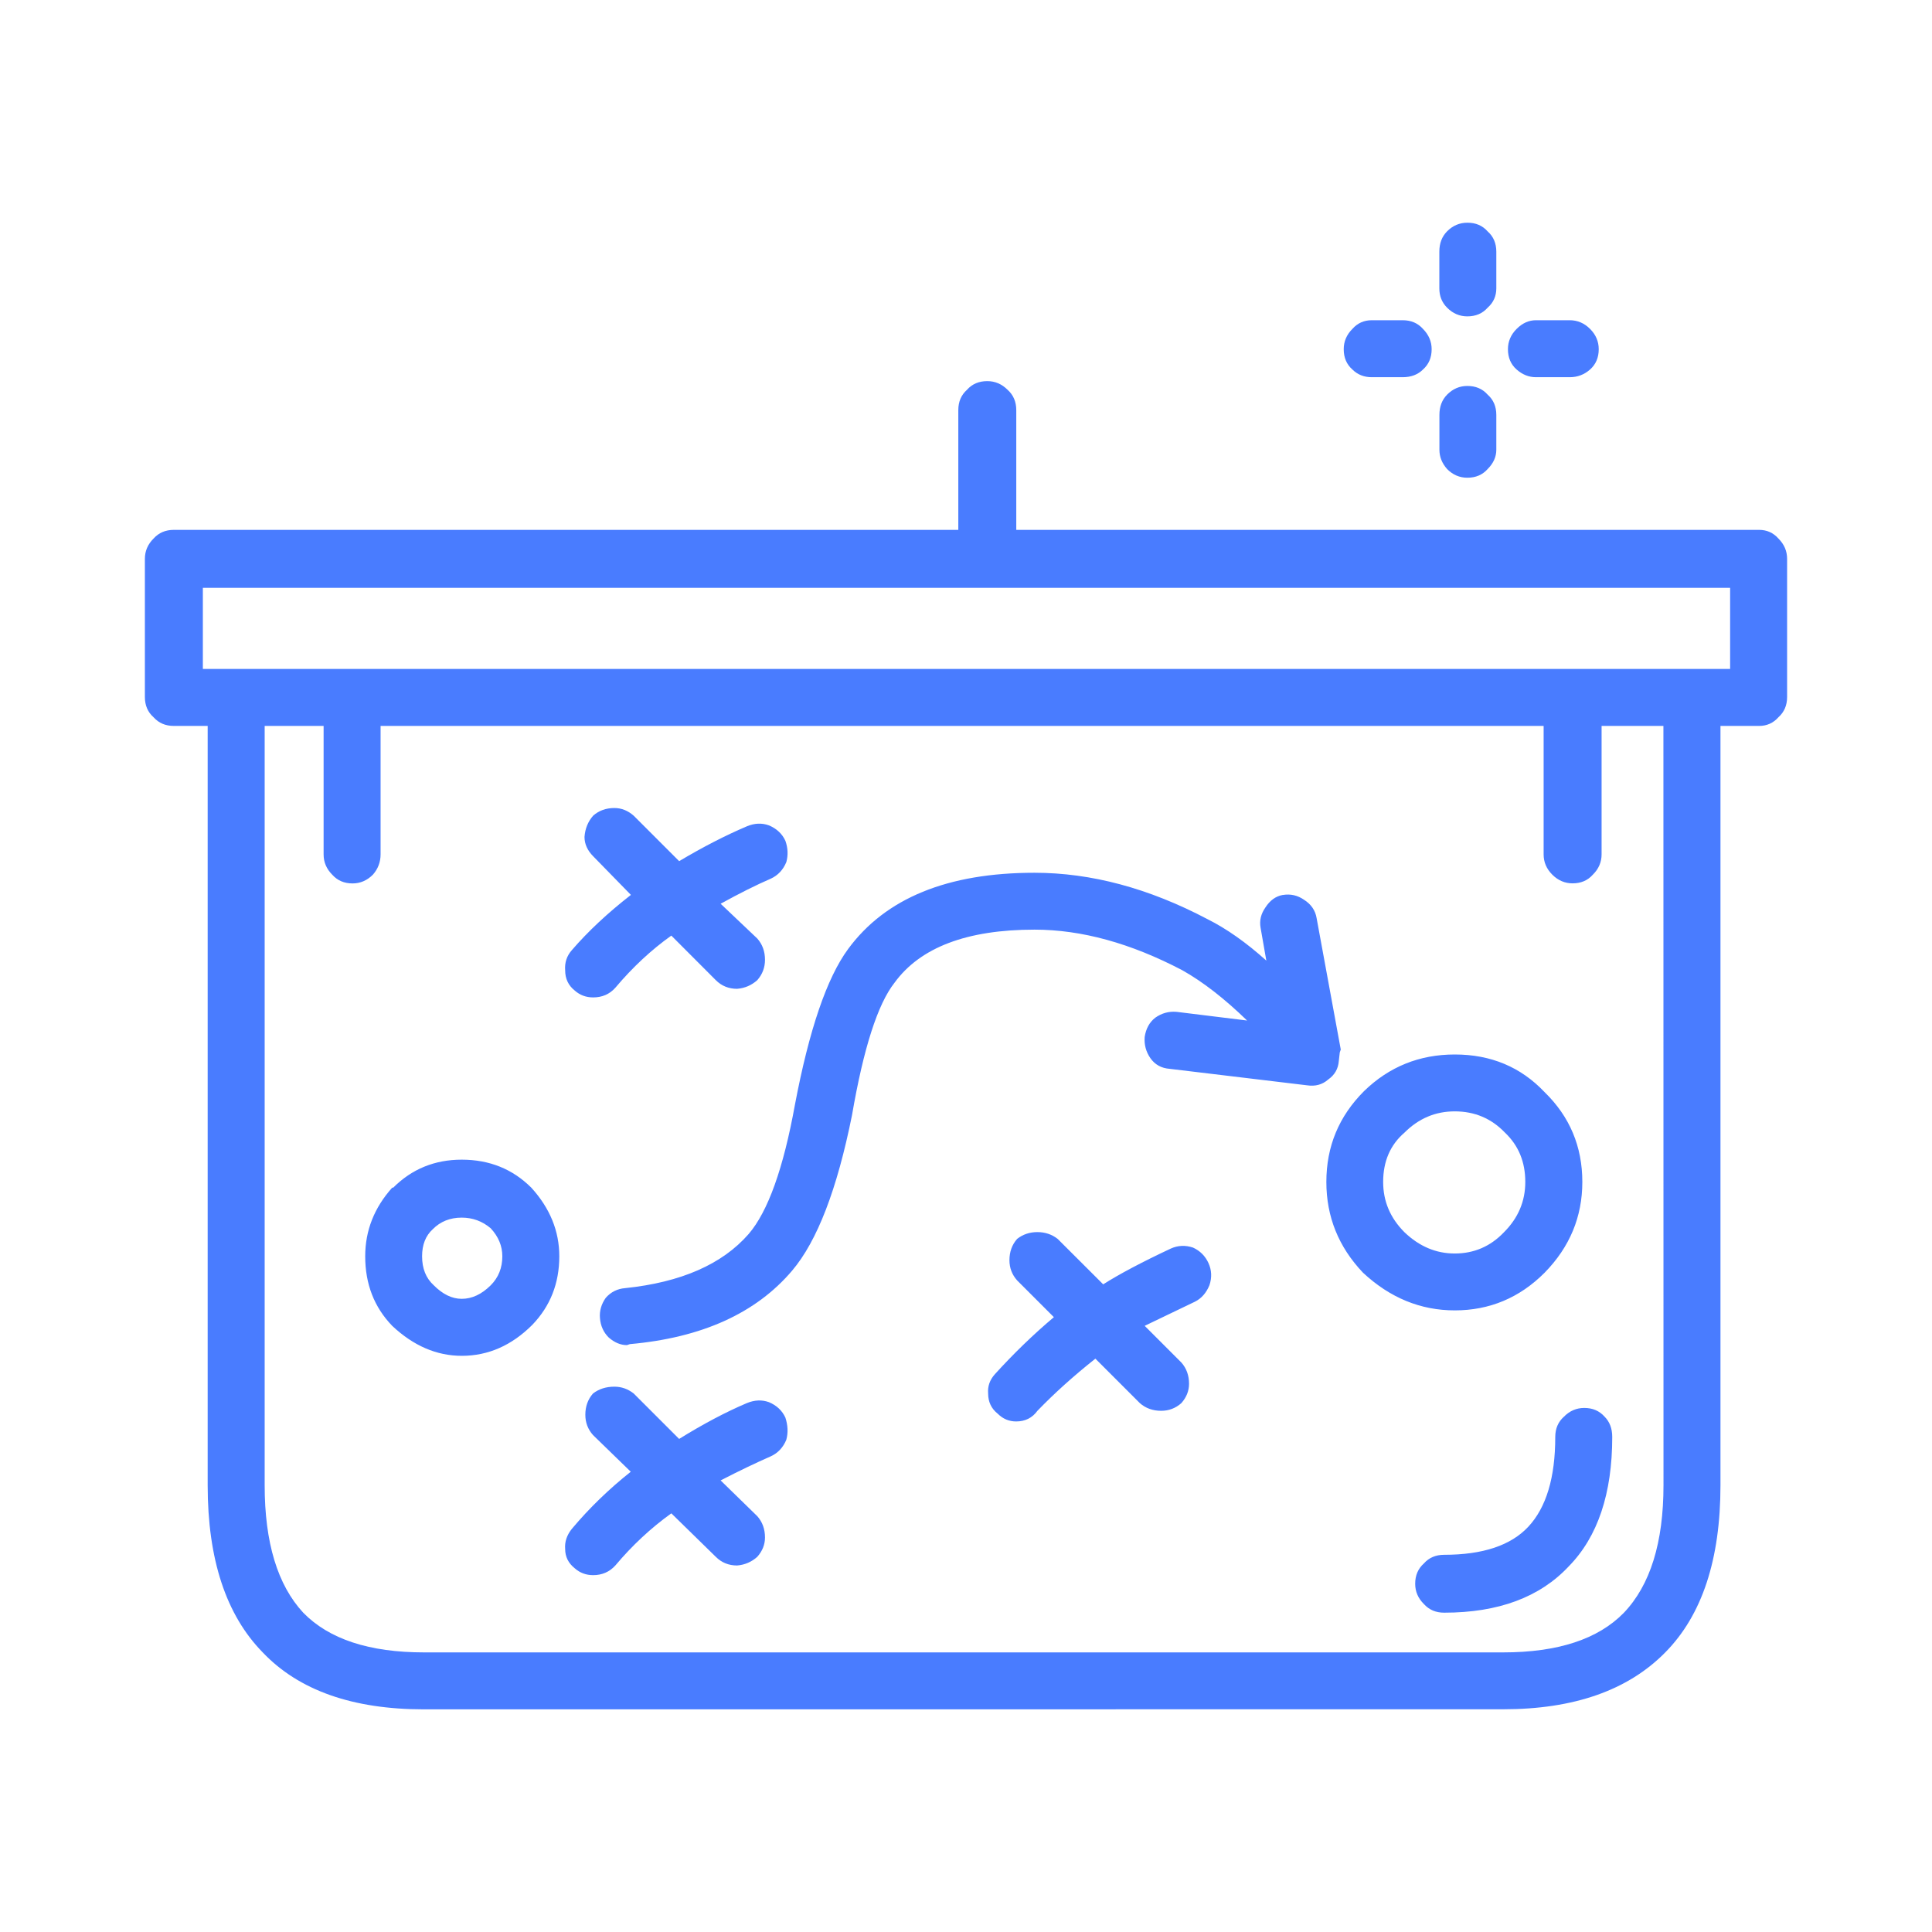
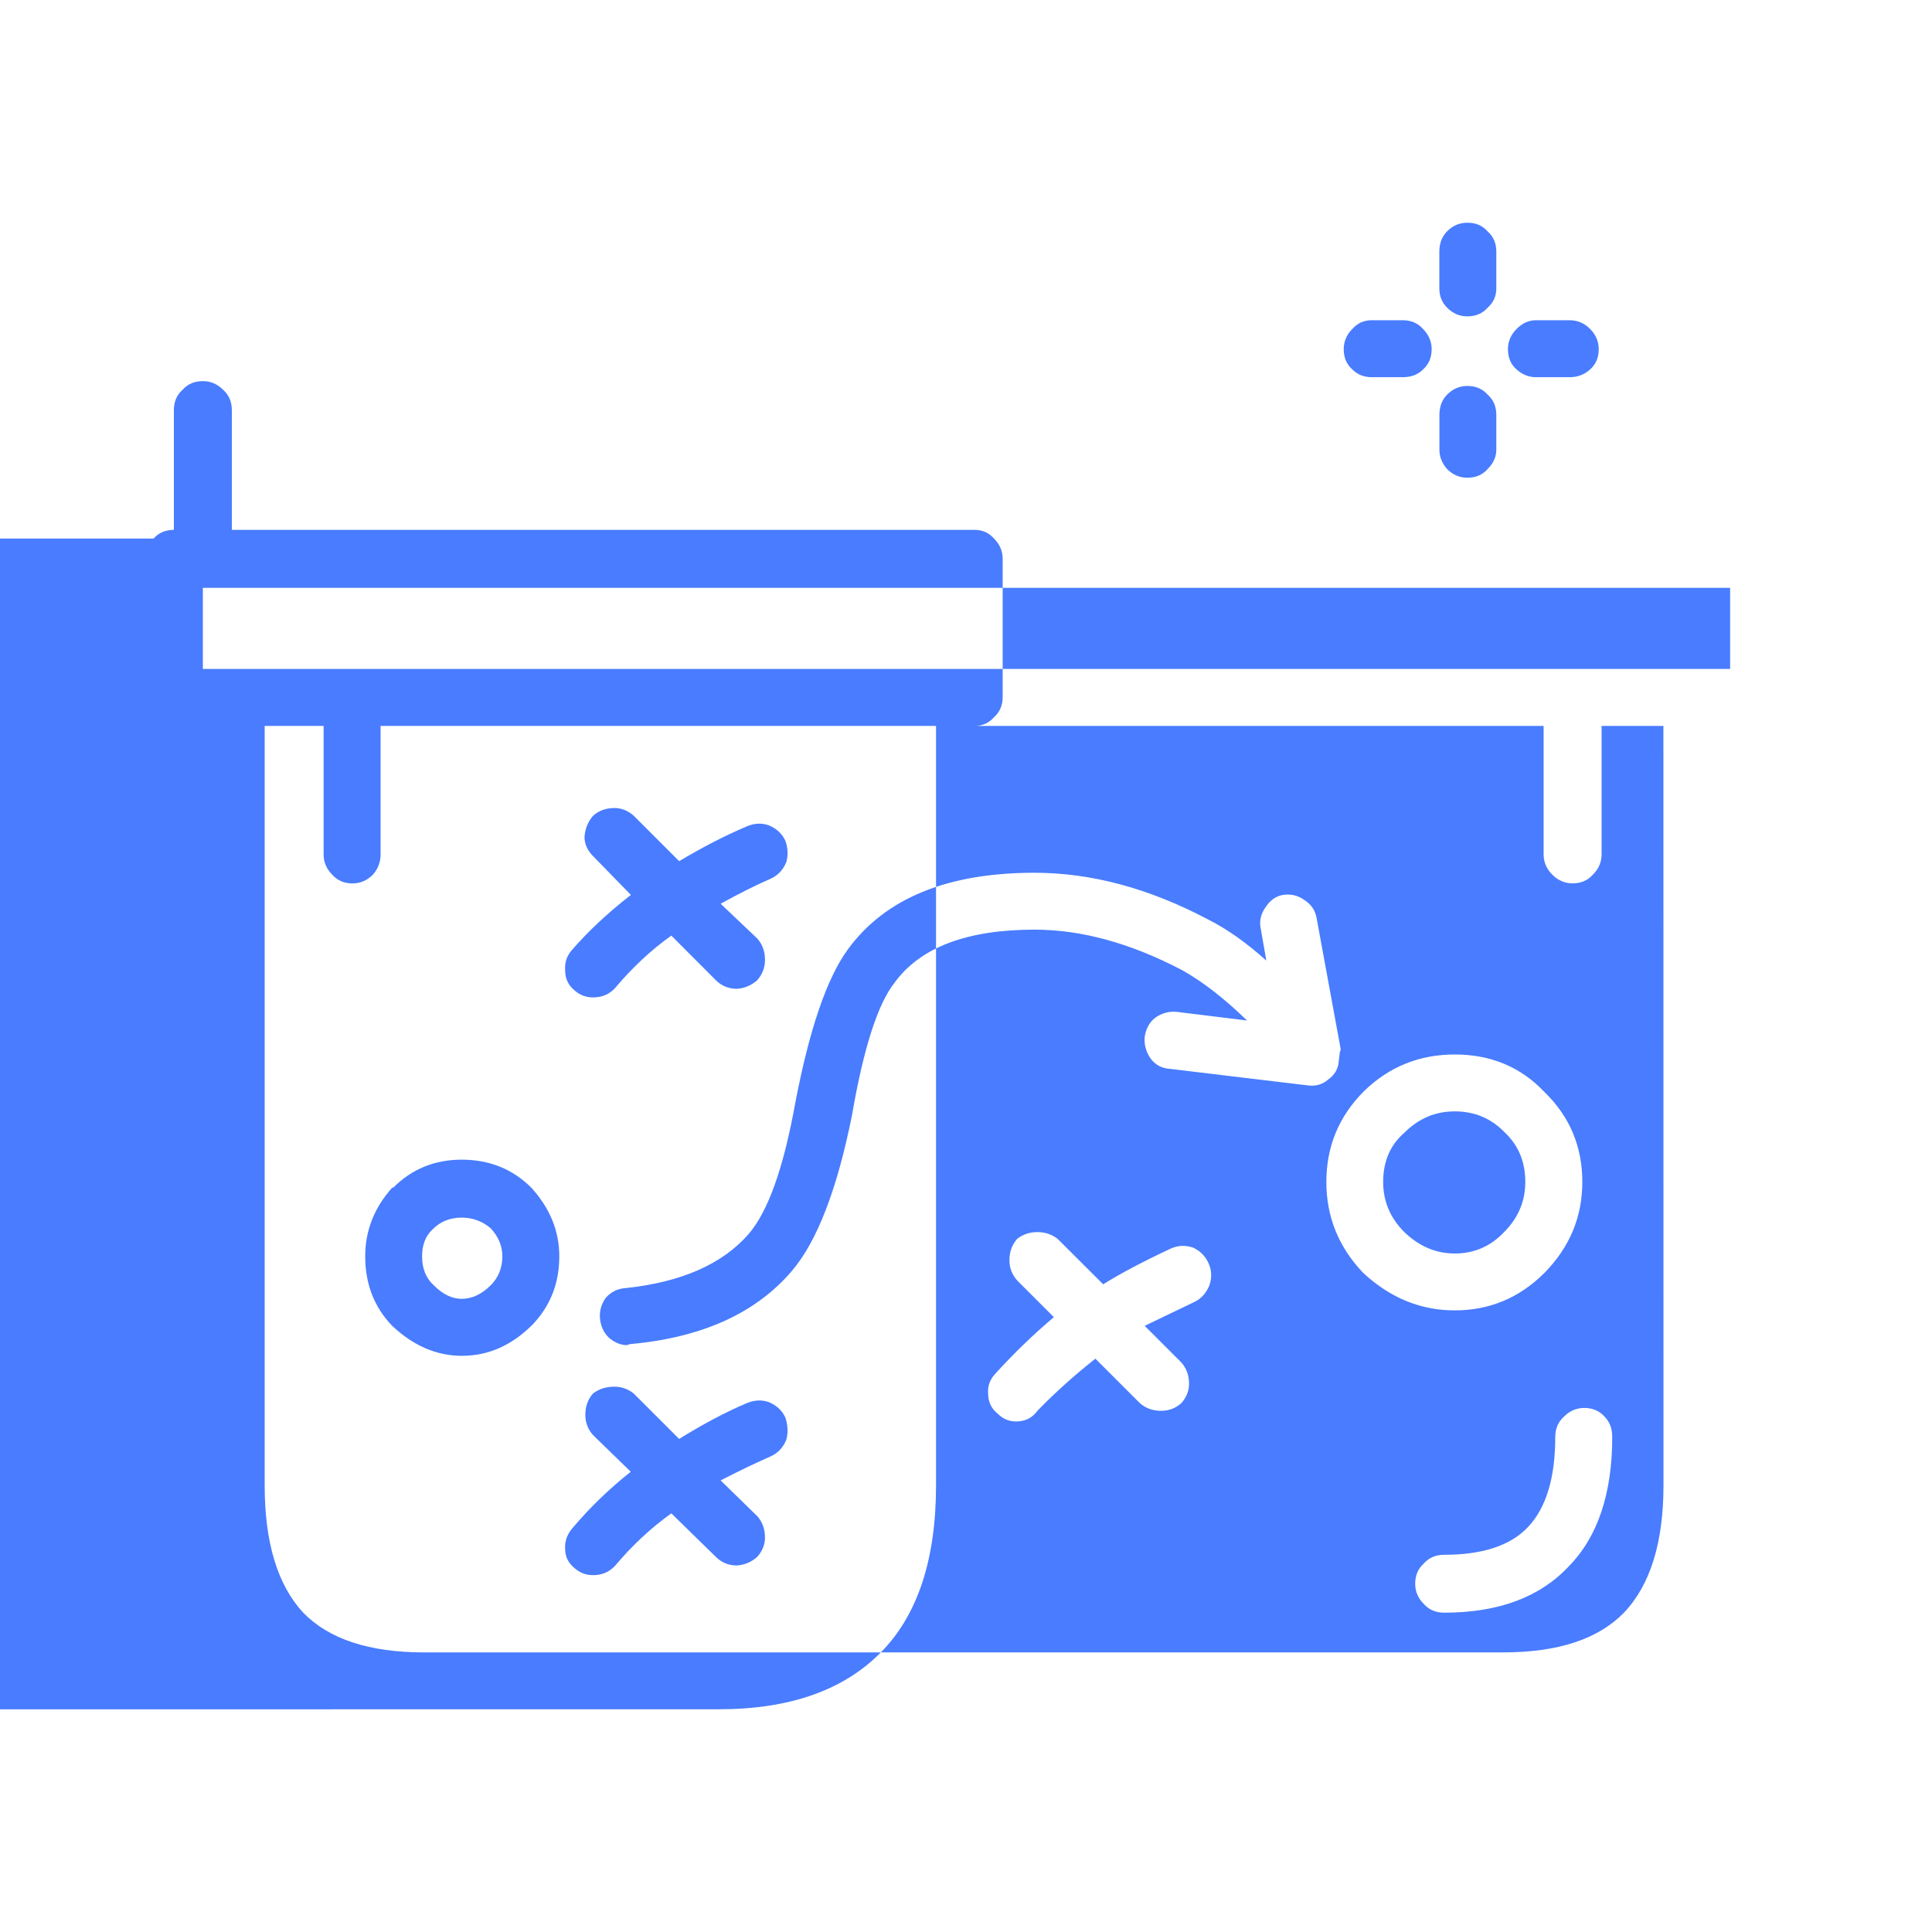
<svg xmlns="http://www.w3.org/2000/svg" width="100pt" height="100pt" version="1.1" viewBox="0 0 100 100">
-   <path d="m7.949 27.875c0.27-0.301 0.617-0.449 1.051-0.449h40.602v-6.199c0-0.434 0.148-0.781 0.449-1.051 0.266-0.301 0.617-0.449 1.051-0.449 0.398 0 0.75 0.148 1.051 0.449 0.297 0.266 0.449 0.617 0.449 1.051v6.199h38.449c0.398 0 0.734 0.148 1 0.449 0.301 0.301 0.449 0.648 0.449 1.051v7.148c0 0.434-0.148 0.781-0.449 1.051-0.266 0.301-0.602 0.449-1 0.449h-2v39.301c0 3.836-0.949 6.719-2.852 8.648-1.934 1.969-4.734 2.949-8.398 2.949l-55.852 0.004c-3.699 0-6.484-0.984-8.352-2.949-1.898-1.938-2.848-4.82-2.848-8.652v-39.301h-1.75c-0.434 0-0.781-0.148-1.051-0.449-0.301-0.266-0.449-0.617-0.449-1.051v-7.148c0-0.402 0.148-0.75 0.449-1.051zm69.051-15.898c0.301 0.266 0.449 0.617 0.449 1.051v1.898c0 0.398-0.148 0.734-0.449 1-0.266 0.301-0.617 0.449-1.051 0.449-0.398 0-0.75-0.148-1.047-0.449-0.27-0.27-0.402-0.602-0.402-1v-1.898c0-0.434 0.133-0.781 0.398-1.051 0.297-0.301 0.648-0.449 1.047-0.449 0.438-0.004 0.789 0.148 1.055 0.449zm-2.898 6.098c0 0.434-0.148 0.781-0.449 1.051-0.266 0.266-0.617 0.398-1.051 0.398h-1.602c-0.398 0-0.734-0.133-1-0.398-0.301-0.266-0.449-0.617-0.449-1.051 0-0.398 0.148-0.75 0.449-1.051 0.266-0.301 0.602-0.449 1-0.449h1.602c0.434 0 0.781 0.148 1.051 0.449 0.297 0.301 0.449 0.652 0.449 1.051zm4.398-1.051c0.301-0.301 0.633-0.449 1-0.449h1.75c0.398 0 0.75 0.148 1.051 0.449 0.301 0.301 0.449 0.652 0.449 1.051 0 0.434-0.148 0.781-0.449 1.051-0.301 0.266-0.652 0.398-1.051 0.398h-1.75c-0.367 0-0.699-0.133-1-0.398s-0.449-0.617-0.449-1.051c0-0.398 0.148-0.75 0.449-1.051zm-1.5 3.402c0.301 0.266 0.449 0.617 0.449 1.051v1.801c0 0.367-0.148 0.699-0.449 1-0.266 0.301-0.617 0.449-1.051 0.449-0.398 0-0.75-0.148-1.047-0.449-0.266-0.301-0.398-0.633-0.398-1v-1.801c0-0.434 0.133-0.781 0.398-1.051 0.297-0.301 0.648-0.449 1.047-0.449 0.434 0 0.785 0.148 1.051 0.449zm-66.5 10v4.199h79.051v-4.199zm72.398 7.148v6.648c0 0.398-0.148 0.75-0.453 1.051-0.266 0.301-0.617 0.449-1.047 0.449-0.398 0-0.75-0.148-1.051-0.449-0.301-0.301-0.449-0.648-0.449-1.051v-6.648h-60.199v6.648c0 0.398-0.133 0.75-0.398 1.051-0.301 0.301-0.652 0.453-1.051 0.453-0.434 0-0.781-0.148-1.051-0.449-0.301-0.301-0.449-0.652-0.449-1.051v-6.652h-3.051v39.301c0 2.969 0.668 5.168 2 6.602 1.336 1.367 3.418 2.051 6.25 2.051h55.852c2.832 0 4.918-0.684 6.25-2.051 1.367-1.434 2.051-3.633 2.051-6.602l-0.004-39.301zm0.551 36.801c0 2.934-0.75 5.168-2.25 6.699-1.5 1.602-3.648 2.398-6.449 2.398-0.434 0-0.781-0.148-1.051-0.449-0.301-0.297-0.449-0.648-0.449-1.047 0-0.434 0.148-0.781 0.449-1.051 0.266-0.301 0.617-0.449 1.051-0.449 2 0 3.449-0.484 4.352-1.449 0.934-1 1.398-2.551 1.398-4.648 0-0.434 0.148-0.781 0.449-1.051 0.301-0.305 0.652-0.453 1.051-0.453 0.434 0 0.781 0.148 1.051 0.449 0.266 0.266 0.398 0.617 0.398 1.051zm-17.051-28.051c0.398-0.066 0.766 0.016 1.102 0.25 0.367 0.234 0.582 0.551 0.648 0.949l1.25 6.801-0.051 0.148-0.051 0.449c-0.031 0.402-0.215 0.719-0.547 0.953-0.301 0.266-0.668 0.367-1.102 0.301l-7.102-0.852c-0.434-0.031-0.766-0.219-1-0.551-0.23-0.332-0.328-0.699-0.297-1.098 0.066-0.434 0.25-0.766 0.551-1 0.332-0.234 0.699-0.336 1.102-0.301l3.648 0.449c-1.168-1.133-2.281-2-3.352-2.602-2.664-1.398-5.215-2.102-7.648-2.102-3.5 0-5.918 0.918-7.25 2.75-0.867 1.102-1.602 3.383-2.199 6.852-0.77 3.836-1.801 6.519-3.102 8.051-1.867 2.199-4.668 3.469-8.398 3.801l-0.148 0.051c-0.332 0-0.648-0.133-0.949-0.398-0.266-0.266-0.418-0.602-0.449-1-0.031-0.367 0.066-0.719 0.301-1.051 0.266-0.301 0.602-0.469 1-0.5 2.894-0.301 5.027-1.234 6.394-2.801 1-1.164 1.801-3.398 2.398-6.699 0.734-3.867 1.648-6.551 2.75-8.051 1.934-2.633 5.148-3.949 9.648-3.949 2.934 0 5.918 0.801 8.949 2.398 1 0.5 2.016 1.219 3.051 2.148l-0.297-1.699c-0.066-0.367 0.016-0.719 0.25-1.051 0.234-0.363 0.531-0.582 0.898-0.648zm-25.699-1.699c-0.164 0.398-0.434 0.684-0.797 0.852-0.766 0.332-1.633 0.766-2.602 1.301l1.898 1.801c0.266 0.301 0.398 0.668 0.398 1.102 0 0.398-0.133 0.75-0.398 1.051-0.297 0.266-0.648 0.418-1.047 0.449-0.434 0-0.801-0.148-1.102-0.449l-2.301-2.305c-1.031 0.734-2 1.633-2.898 2.699-0.301 0.336-0.684 0.5-1.148 0.5-0.367 0-0.684-0.117-0.949-0.352-0.336-0.266-0.5-0.617-0.5-1.051-0.031-0.398 0.082-0.75 0.352-1.051 0.836-0.969 1.852-1.918 3.051-2.852l-1.953-2c-0.297-0.301-0.449-0.633-0.449-1 0.031-0.434 0.184-0.801 0.449-1.102 0.297-0.262 0.664-0.395 1.098-0.395 0.367 0 0.699 0.133 1 0.398l2.352 2.352c1.234-0.734 2.398-1.332 3.5-1.801 0.398-0.168 0.781-0.184 1.148-0.051 0.398 0.168 0.684 0.434 0.852 0.801 0.129 0.367 0.148 0.734 0.047 1.102zm16.402 21.852c0.836-0.531 2-1.148 3.5-1.852 0.367-0.164 0.75-0.184 1.148-0.051 0.367 0.168 0.633 0.434 0.801 0.801s0.184 0.75 0.051 1.148c-0.164 0.398-0.414 0.684-0.75 0.852l-2.602 1.25 1.898 1.898c0.266 0.301 0.398 0.668 0.398 1.102 0 0.367-0.133 0.699-0.398 1-0.297 0.266-0.648 0.398-1.047 0.398-0.434 0-0.801-0.133-1.102-0.398l-2.301-2.301c-1.133 0.898-2.133 1.801-3 2.699-0.266 0.367-0.633 0.551-1.102 0.551-0.367 0-0.684-0.133-0.949-0.398-0.336-0.266-0.5-0.617-0.5-1.051-0.031-0.367 0.082-0.699 0.352-1 0.969-1.066 1.984-2.051 3.051-2.949l-1.898-1.898c-0.27-0.301-0.402-0.652-0.402-1.051 0-0.434 0.133-0.801 0.398-1.102 0.297-0.234 0.648-0.352 1.047-0.352 0.398 0 0.75 0.117 1.051 0.352zm-16.402 8.047c-0.164 0.398-0.434 0.684-0.797 0.852-0.766 0.336-1.633 0.75-2.602 1.25l1.898 1.852c0.266 0.301 0.398 0.668 0.398 1.102 0 0.367-0.133 0.699-0.398 1-0.297 0.266-0.648 0.418-1.047 0.449-0.434 0-0.801-0.148-1.102-0.449l-2.301-2.25c-1.066 0.766-2.031 1.668-2.898 2.699-0.301 0.332-0.684 0.5-1.148 0.5-0.367 0-0.684-0.117-0.949-0.352-0.336-0.266-0.5-0.602-0.5-1-0.031-0.367 0.082-0.719 0.352-1.051 0.895-1.066 1.91-2.051 3.043-2.949l-1.953-1.898c-0.266-0.301-0.398-0.648-0.398-1.051 0-0.434 0.133-0.801 0.398-1.102 0.305-0.234 0.672-0.352 1.105-0.352 0.367 0 0.699 0.117 1 0.352l2.352 2.352c1.234-0.766 2.398-1.383 3.5-1.852 0.398-0.164 0.781-0.184 1.148-0.051 0.398 0.168 0.684 0.434 0.852 0.801 0.129 0.398 0.148 0.781 0.047 1.148zm37.199-15.898c-0.703-0.734-1.566-1.102-2.602-1.102-1 0-1.867 0.367-2.602 1.102-0.734 0.633-1.102 1.484-1.102 2.551 0 1 0.367 1.867 1.102 2.602 0.766 0.734 1.633 1.102 2.602 1.102 1 0 1.852-0.367 2.551-1.102 0.734-0.734 1.102-1.602 1.102-2.602 0-1.035-0.348-1.883-1.051-2.551zm-7.348 7.25c-1.266-1.332-1.898-2.898-1.898-4.699 0-1.836 0.648-3.398 1.949-4.699 1.301-1.266 2.867-1.898 4.699-1.898 1.867 0 3.418 0.648 4.648 1.949 1.301 1.266 1.953 2.816 1.953 4.648 0 1.801-0.648 3.367-1.953 4.699-1.297 1.301-2.852 1.949-4.648 1.949-1.77 0-3.352-0.648-4.75-1.949zm-46.652-5.852c1.434 0 2.633 0.484 3.602 1.449 0.969 1.066 1.449 2.25 1.449 3.551 0 1.398-0.465 2.582-1.398 3.551-1.066 1.066-2.281 1.602-3.648 1.602-1.301 0-2.5-0.516-3.602-1.551-0.934-0.969-1.398-2.164-1.398-3.602 0-1.332 0.469-2.516 1.398-3.551h0.051c0.965-0.965 2.148-1.449 3.547-1.449zm0 7.203c0.531 0 1.031-0.234 1.5-0.699 0.402-0.402 0.602-0.902 0.602-1.504 0-0.531-0.199-1.016-0.602-1.449-0.434-0.367-0.934-0.551-1.5-0.551-0.602 0-1.102 0.199-1.5 0.602-0.367 0.336-0.551 0.801-0.551 1.398 0 0.633 0.199 1.133 0.602 1.5 0.465 0.469 0.949 0.703 1.449 0.703z" fill="#497cff" fill-rule="evenodd" />
+   <path d="m7.949 27.875c0.27-0.301 0.617-0.449 1.051-0.449v-6.199c0-0.434 0.148-0.781 0.449-1.051 0.266-0.301 0.617-0.449 1.051-0.449 0.398 0 0.75 0.148 1.051 0.449 0.297 0.266 0.449 0.617 0.449 1.051v6.199h38.449c0.398 0 0.734 0.148 1 0.449 0.301 0.301 0.449 0.648 0.449 1.051v7.148c0 0.434-0.148 0.781-0.449 1.051-0.266 0.301-0.602 0.449-1 0.449h-2v39.301c0 3.836-0.949 6.719-2.852 8.648-1.934 1.969-4.734 2.949-8.398 2.949l-55.852 0.004c-3.699 0-6.484-0.984-8.352-2.949-1.898-1.938-2.848-4.82-2.848-8.652v-39.301h-1.75c-0.434 0-0.781-0.148-1.051-0.449-0.301-0.266-0.449-0.617-0.449-1.051v-7.148c0-0.402 0.148-0.75 0.449-1.051zm69.051-15.898c0.301 0.266 0.449 0.617 0.449 1.051v1.898c0 0.398-0.148 0.734-0.449 1-0.266 0.301-0.617 0.449-1.051 0.449-0.398 0-0.75-0.148-1.047-0.449-0.27-0.27-0.402-0.602-0.402-1v-1.898c0-0.434 0.133-0.781 0.398-1.051 0.297-0.301 0.648-0.449 1.047-0.449 0.438-0.004 0.789 0.148 1.055 0.449zm-2.898 6.098c0 0.434-0.148 0.781-0.449 1.051-0.266 0.266-0.617 0.398-1.051 0.398h-1.602c-0.398 0-0.734-0.133-1-0.398-0.301-0.266-0.449-0.617-0.449-1.051 0-0.398 0.148-0.75 0.449-1.051 0.266-0.301 0.602-0.449 1-0.449h1.602c0.434 0 0.781 0.148 1.051 0.449 0.297 0.301 0.449 0.652 0.449 1.051zm4.398-1.051c0.301-0.301 0.633-0.449 1-0.449h1.75c0.398 0 0.75 0.148 1.051 0.449 0.301 0.301 0.449 0.652 0.449 1.051 0 0.434-0.148 0.781-0.449 1.051-0.301 0.266-0.652 0.398-1.051 0.398h-1.75c-0.367 0-0.699-0.133-1-0.398s-0.449-0.617-0.449-1.051c0-0.398 0.148-0.75 0.449-1.051zm-1.5 3.402c0.301 0.266 0.449 0.617 0.449 1.051v1.801c0 0.367-0.148 0.699-0.449 1-0.266 0.301-0.617 0.449-1.051 0.449-0.398 0-0.75-0.148-1.047-0.449-0.266-0.301-0.398-0.633-0.398-1v-1.801c0-0.434 0.133-0.781 0.398-1.051 0.297-0.301 0.648-0.449 1.047-0.449 0.434 0 0.785 0.148 1.051 0.449zm-66.5 10v4.199h79.051v-4.199zm72.398 7.148v6.648c0 0.398-0.148 0.75-0.453 1.051-0.266 0.301-0.617 0.449-1.047 0.449-0.398 0-0.75-0.148-1.051-0.449-0.301-0.301-0.449-0.648-0.449-1.051v-6.648h-60.199v6.648c0 0.398-0.133 0.75-0.398 1.051-0.301 0.301-0.652 0.453-1.051 0.453-0.434 0-0.781-0.148-1.051-0.449-0.301-0.301-0.449-0.652-0.449-1.051v-6.652h-3.051v39.301c0 2.969 0.668 5.168 2 6.602 1.336 1.367 3.418 2.051 6.25 2.051h55.852c2.832 0 4.918-0.684 6.25-2.051 1.367-1.434 2.051-3.633 2.051-6.602l-0.004-39.301zm0.551 36.801c0 2.934-0.75 5.168-2.25 6.699-1.5 1.602-3.648 2.398-6.449 2.398-0.434 0-0.781-0.148-1.051-0.449-0.301-0.297-0.449-0.648-0.449-1.047 0-0.434 0.148-0.781 0.449-1.051 0.266-0.301 0.617-0.449 1.051-0.449 2 0 3.449-0.484 4.352-1.449 0.934-1 1.398-2.551 1.398-4.648 0-0.434 0.148-0.781 0.449-1.051 0.301-0.305 0.652-0.453 1.051-0.453 0.434 0 0.781 0.148 1.051 0.449 0.266 0.266 0.398 0.617 0.398 1.051zm-17.051-28.051c0.398-0.066 0.766 0.016 1.102 0.25 0.367 0.234 0.582 0.551 0.648 0.949l1.25 6.801-0.051 0.148-0.051 0.449c-0.031 0.402-0.215 0.719-0.547 0.953-0.301 0.266-0.668 0.367-1.102 0.301l-7.102-0.852c-0.434-0.031-0.766-0.219-1-0.551-0.23-0.332-0.328-0.699-0.297-1.098 0.066-0.434 0.25-0.766 0.551-1 0.332-0.234 0.699-0.336 1.102-0.301l3.648 0.449c-1.168-1.133-2.281-2-3.352-2.602-2.664-1.398-5.215-2.102-7.648-2.102-3.5 0-5.918 0.918-7.25 2.75-0.867 1.102-1.602 3.383-2.199 6.852-0.77 3.836-1.801 6.519-3.102 8.051-1.867 2.199-4.668 3.469-8.398 3.801l-0.148 0.051c-0.332 0-0.648-0.133-0.949-0.398-0.266-0.266-0.418-0.602-0.449-1-0.031-0.367 0.066-0.719 0.301-1.051 0.266-0.301 0.602-0.469 1-0.5 2.894-0.301 5.027-1.234 6.394-2.801 1-1.164 1.801-3.398 2.398-6.699 0.734-3.867 1.648-6.551 2.75-8.051 1.934-2.633 5.148-3.949 9.648-3.949 2.934 0 5.918 0.801 8.949 2.398 1 0.5 2.016 1.219 3.051 2.148l-0.297-1.699c-0.066-0.367 0.016-0.719 0.25-1.051 0.234-0.363 0.531-0.582 0.898-0.648zm-25.699-1.699c-0.164 0.398-0.434 0.684-0.797 0.852-0.766 0.332-1.633 0.766-2.602 1.301l1.898 1.801c0.266 0.301 0.398 0.668 0.398 1.102 0 0.398-0.133 0.75-0.398 1.051-0.297 0.266-0.648 0.418-1.047 0.449-0.434 0-0.801-0.148-1.102-0.449l-2.301-2.305c-1.031 0.734-2 1.633-2.898 2.699-0.301 0.336-0.684 0.5-1.148 0.5-0.367 0-0.684-0.117-0.949-0.352-0.336-0.266-0.5-0.617-0.5-1.051-0.031-0.398 0.082-0.75 0.352-1.051 0.836-0.969 1.852-1.918 3.051-2.852l-1.953-2c-0.297-0.301-0.449-0.633-0.449-1 0.031-0.434 0.184-0.801 0.449-1.102 0.297-0.262 0.664-0.395 1.098-0.395 0.367 0 0.699 0.133 1 0.398l2.352 2.352c1.234-0.734 2.398-1.332 3.5-1.801 0.398-0.168 0.781-0.184 1.148-0.051 0.398 0.168 0.684 0.434 0.852 0.801 0.129 0.367 0.148 0.734 0.047 1.102zm16.402 21.852c0.836-0.531 2-1.148 3.5-1.852 0.367-0.164 0.75-0.184 1.148-0.051 0.367 0.168 0.633 0.434 0.801 0.801s0.184 0.75 0.051 1.148c-0.164 0.398-0.414 0.684-0.75 0.852l-2.602 1.25 1.898 1.898c0.266 0.301 0.398 0.668 0.398 1.102 0 0.367-0.133 0.699-0.398 1-0.297 0.266-0.648 0.398-1.047 0.398-0.434 0-0.801-0.133-1.102-0.398l-2.301-2.301c-1.133 0.898-2.133 1.801-3 2.699-0.266 0.367-0.633 0.551-1.102 0.551-0.367 0-0.684-0.133-0.949-0.398-0.336-0.266-0.5-0.617-0.5-1.051-0.031-0.367 0.082-0.699 0.352-1 0.969-1.066 1.984-2.051 3.051-2.949l-1.898-1.898c-0.27-0.301-0.402-0.652-0.402-1.051 0-0.434 0.133-0.801 0.398-1.102 0.297-0.234 0.648-0.352 1.047-0.352 0.398 0 0.75 0.117 1.051 0.352zm-16.402 8.047c-0.164 0.398-0.434 0.684-0.797 0.852-0.766 0.336-1.633 0.75-2.602 1.25l1.898 1.852c0.266 0.301 0.398 0.668 0.398 1.102 0 0.367-0.133 0.699-0.398 1-0.297 0.266-0.648 0.418-1.047 0.449-0.434 0-0.801-0.148-1.102-0.449l-2.301-2.25c-1.066 0.766-2.031 1.668-2.898 2.699-0.301 0.332-0.684 0.5-1.148 0.5-0.367 0-0.684-0.117-0.949-0.352-0.336-0.266-0.5-0.602-0.5-1-0.031-0.367 0.082-0.719 0.352-1.051 0.895-1.066 1.91-2.051 3.043-2.949l-1.953-1.898c-0.266-0.301-0.398-0.648-0.398-1.051 0-0.434 0.133-0.801 0.398-1.102 0.305-0.234 0.672-0.352 1.105-0.352 0.367 0 0.699 0.117 1 0.352l2.352 2.352c1.234-0.766 2.398-1.383 3.5-1.852 0.398-0.164 0.781-0.184 1.148-0.051 0.398 0.168 0.684 0.434 0.852 0.801 0.129 0.398 0.148 0.781 0.047 1.148zm37.199-15.898c-0.703-0.734-1.566-1.102-2.602-1.102-1 0-1.867 0.367-2.602 1.102-0.734 0.633-1.102 1.484-1.102 2.551 0 1 0.367 1.867 1.102 2.602 0.766 0.734 1.633 1.102 2.602 1.102 1 0 1.852-0.367 2.551-1.102 0.734-0.734 1.102-1.602 1.102-2.602 0-1.035-0.348-1.883-1.051-2.551zm-7.348 7.25c-1.266-1.332-1.898-2.898-1.898-4.699 0-1.836 0.648-3.398 1.949-4.699 1.301-1.266 2.867-1.898 4.699-1.898 1.867 0 3.418 0.648 4.648 1.949 1.301 1.266 1.953 2.816 1.953 4.648 0 1.801-0.648 3.367-1.953 4.699-1.297 1.301-2.852 1.949-4.648 1.949-1.77 0-3.352-0.648-4.75-1.949zm-46.652-5.852c1.434 0 2.633 0.484 3.602 1.449 0.969 1.066 1.449 2.25 1.449 3.551 0 1.398-0.465 2.582-1.398 3.551-1.066 1.066-2.281 1.602-3.648 1.602-1.301 0-2.5-0.516-3.602-1.551-0.934-0.969-1.398-2.164-1.398-3.602 0-1.332 0.469-2.516 1.398-3.551h0.051c0.965-0.965 2.148-1.449 3.547-1.449zm0 7.203c0.531 0 1.031-0.234 1.5-0.699 0.402-0.402 0.602-0.902 0.602-1.504 0-0.531-0.199-1.016-0.602-1.449-0.434-0.367-0.934-0.551-1.5-0.551-0.602 0-1.102 0.199-1.5 0.602-0.367 0.336-0.551 0.801-0.551 1.398 0 0.633 0.199 1.133 0.602 1.5 0.465 0.469 0.949 0.703 1.449 0.703z" fill="#497cff" fill-rule="evenodd" />
</svg>